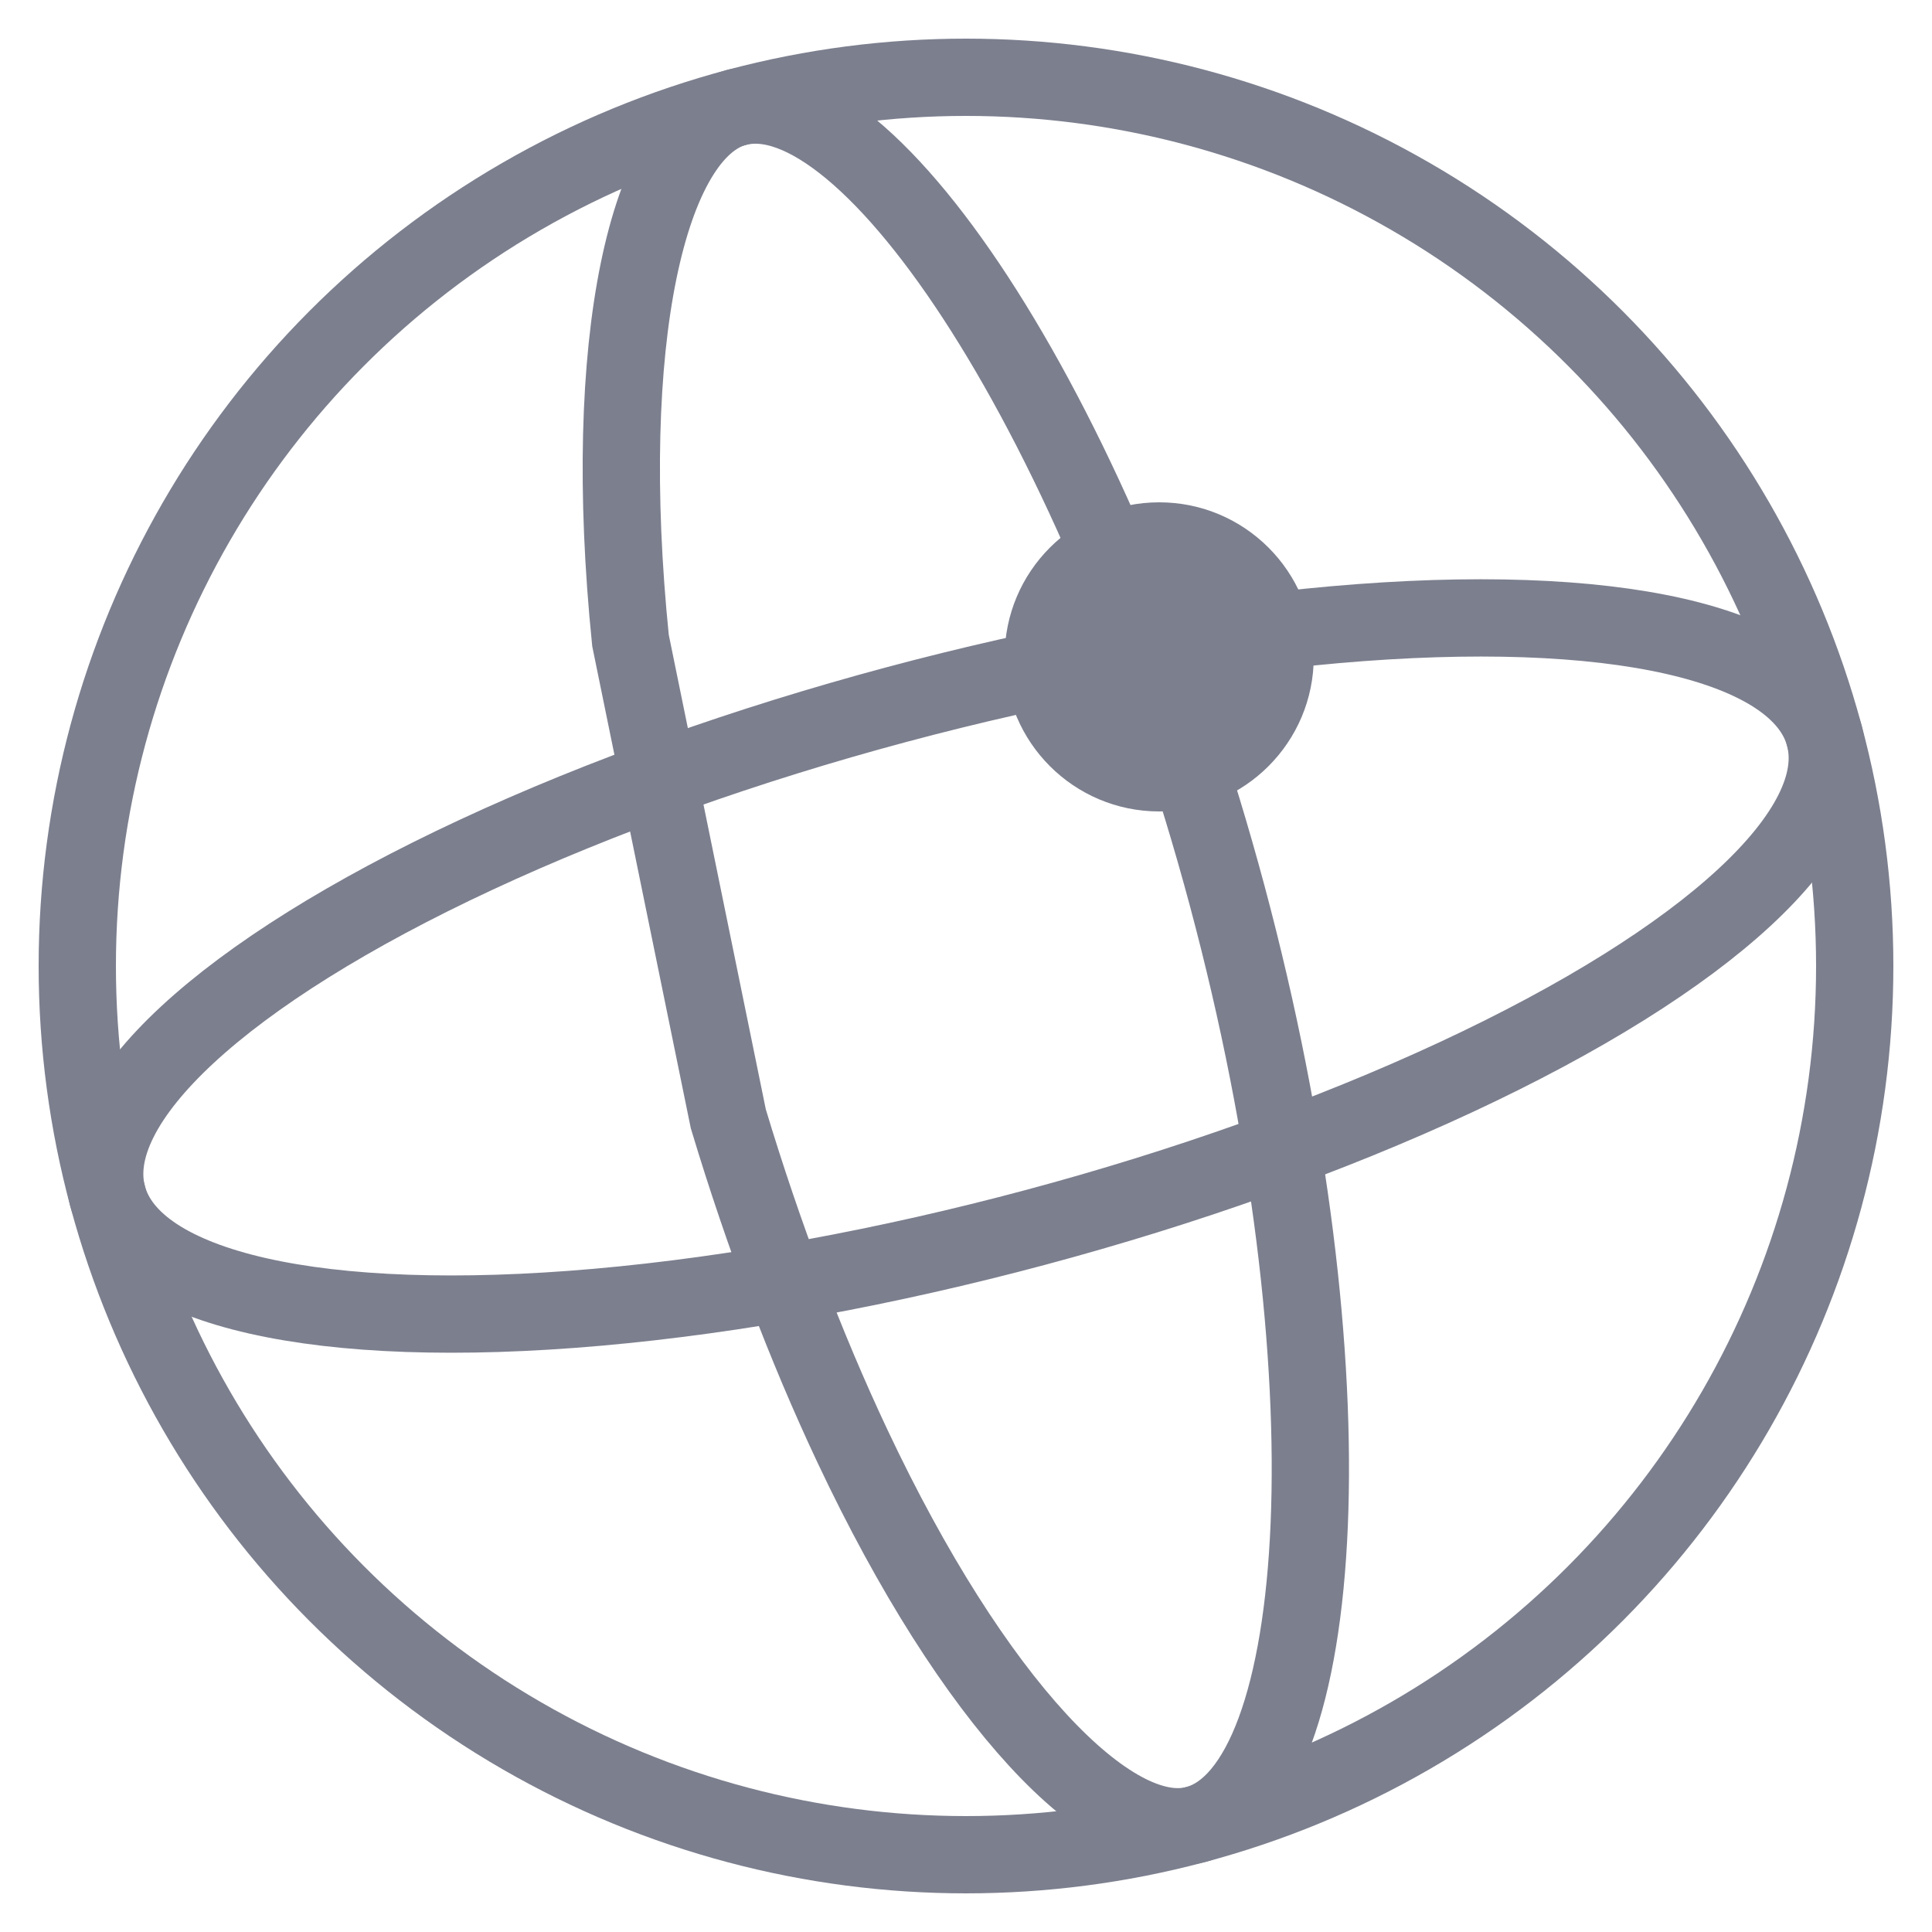
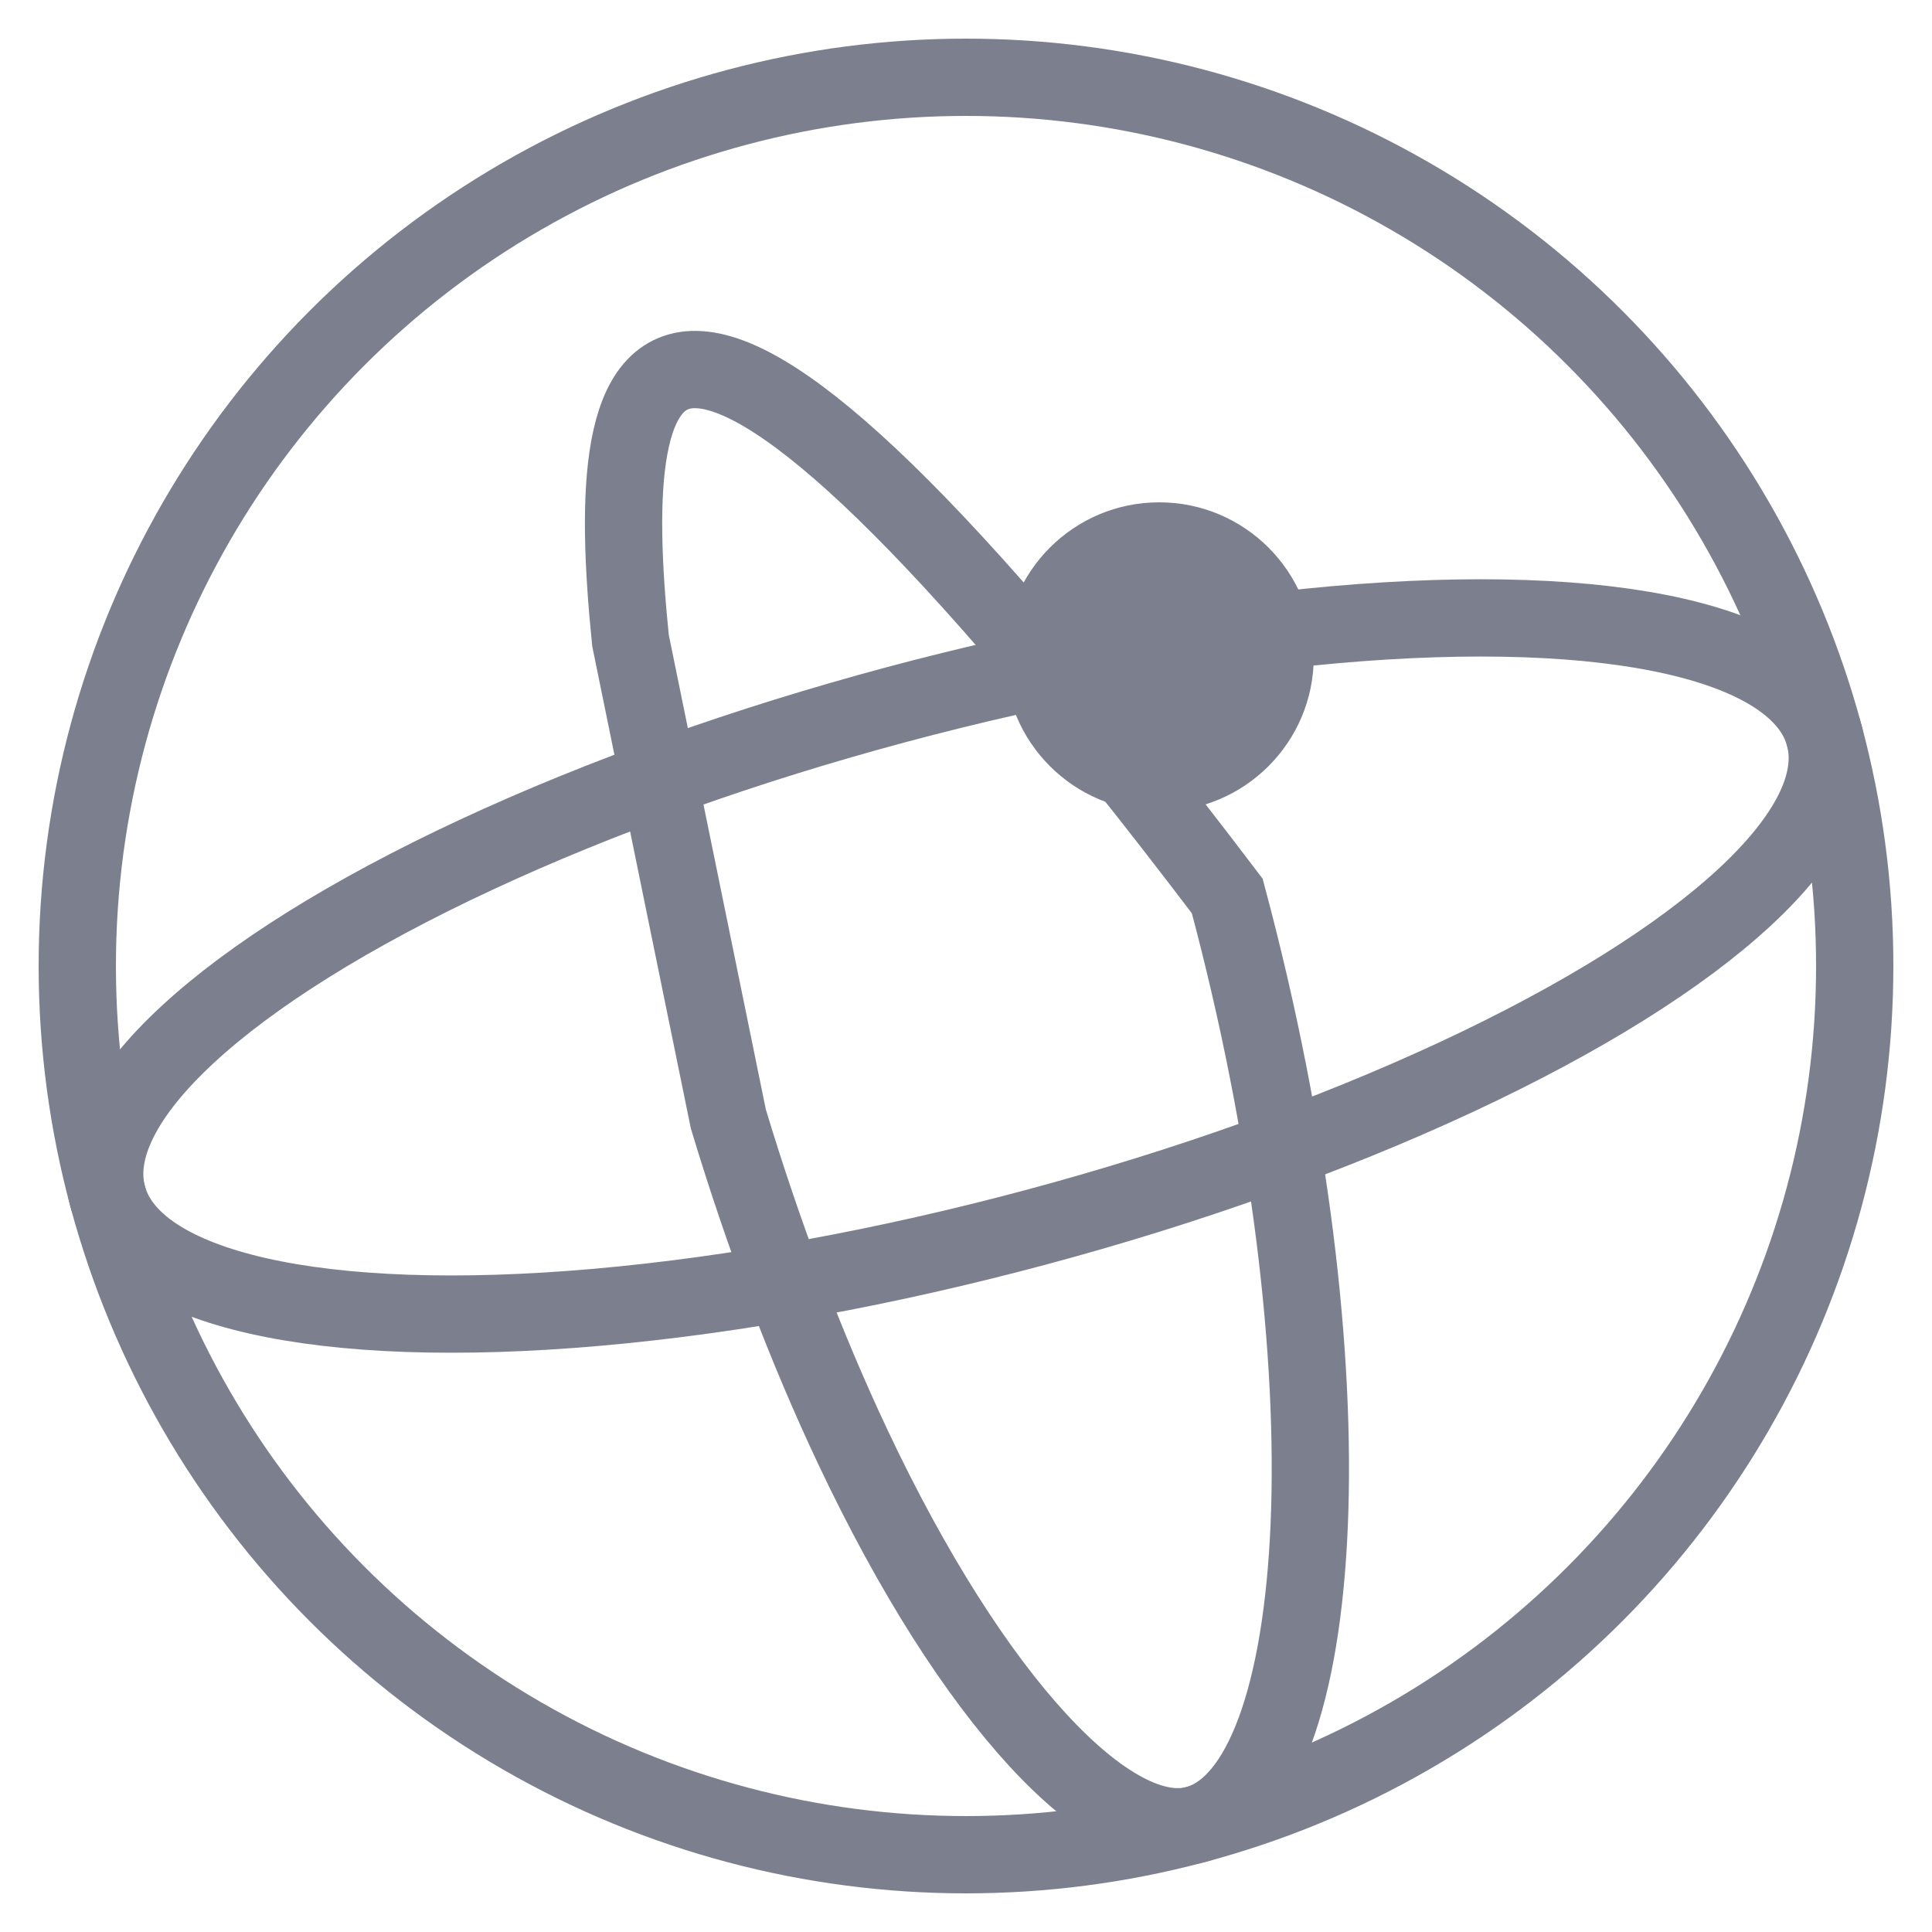
<svg xmlns="http://www.w3.org/2000/svg" width="50px" height="50px" viewBox="0 0 50 50" version="1.1">
  <title>图标/50/技术/网络</title>
  <desc>Created with Sketch.</desc>
  <g id="图标/50/技术/网络" stroke="none" stroke-width="1" fill="none" fill-rule="evenodd">
    <circle id="椭圆形" stroke="#7C7F8E" stroke-width="2" cx="25" cy="25" r="23" />
-     <path d="M18.034,27.224 C18.133,30.406 18.444,33.455 18.942,36.221 C20.248,43.463 22.73,47.996 24.999,47.996 C28.568,47.996 31.999,37.701 31.999,24.996 C31.999,12.291 28.568,1.996 24.999,1.996 C22.618,1.996 20.033,6.956 18.793,14.61 L18.034,27.224 Z" id="路径" stroke="#7C7F8E" stroke-width="2" transform="translate(25.016, 24.996) rotate(-15) translate(-25.016, -24.996) " />
+     <path d="M18.034,27.224 C18.133,30.406 18.444,33.455 18.942,36.221 C20.248,43.463 22.73,47.996 24.999,47.996 C28.568,47.996 31.999,37.701 31.999,24.996 C22.618,1.996 20.033,6.956 18.793,14.61 L18.034,27.224 Z" id="路径" stroke="#7C7F8E" stroke-width="2" transform="translate(25.016, 24.996) rotate(-15) translate(-25.016, -24.996) " />
    <ellipse id="椭圆形" stroke="#7C7F8E" stroke-width="2" transform="translate(25, 25) rotate(-15) translate(-25, -25) " cx="25" cy="25" rx="23" ry="7" />
    <circle id="椭圆形" fill="#7C7F8E" cx="30" cy="17" r="4" />
-     <rect id="矩形" x="0" y="0" width="50" height="50" />
  </g>
</svg>